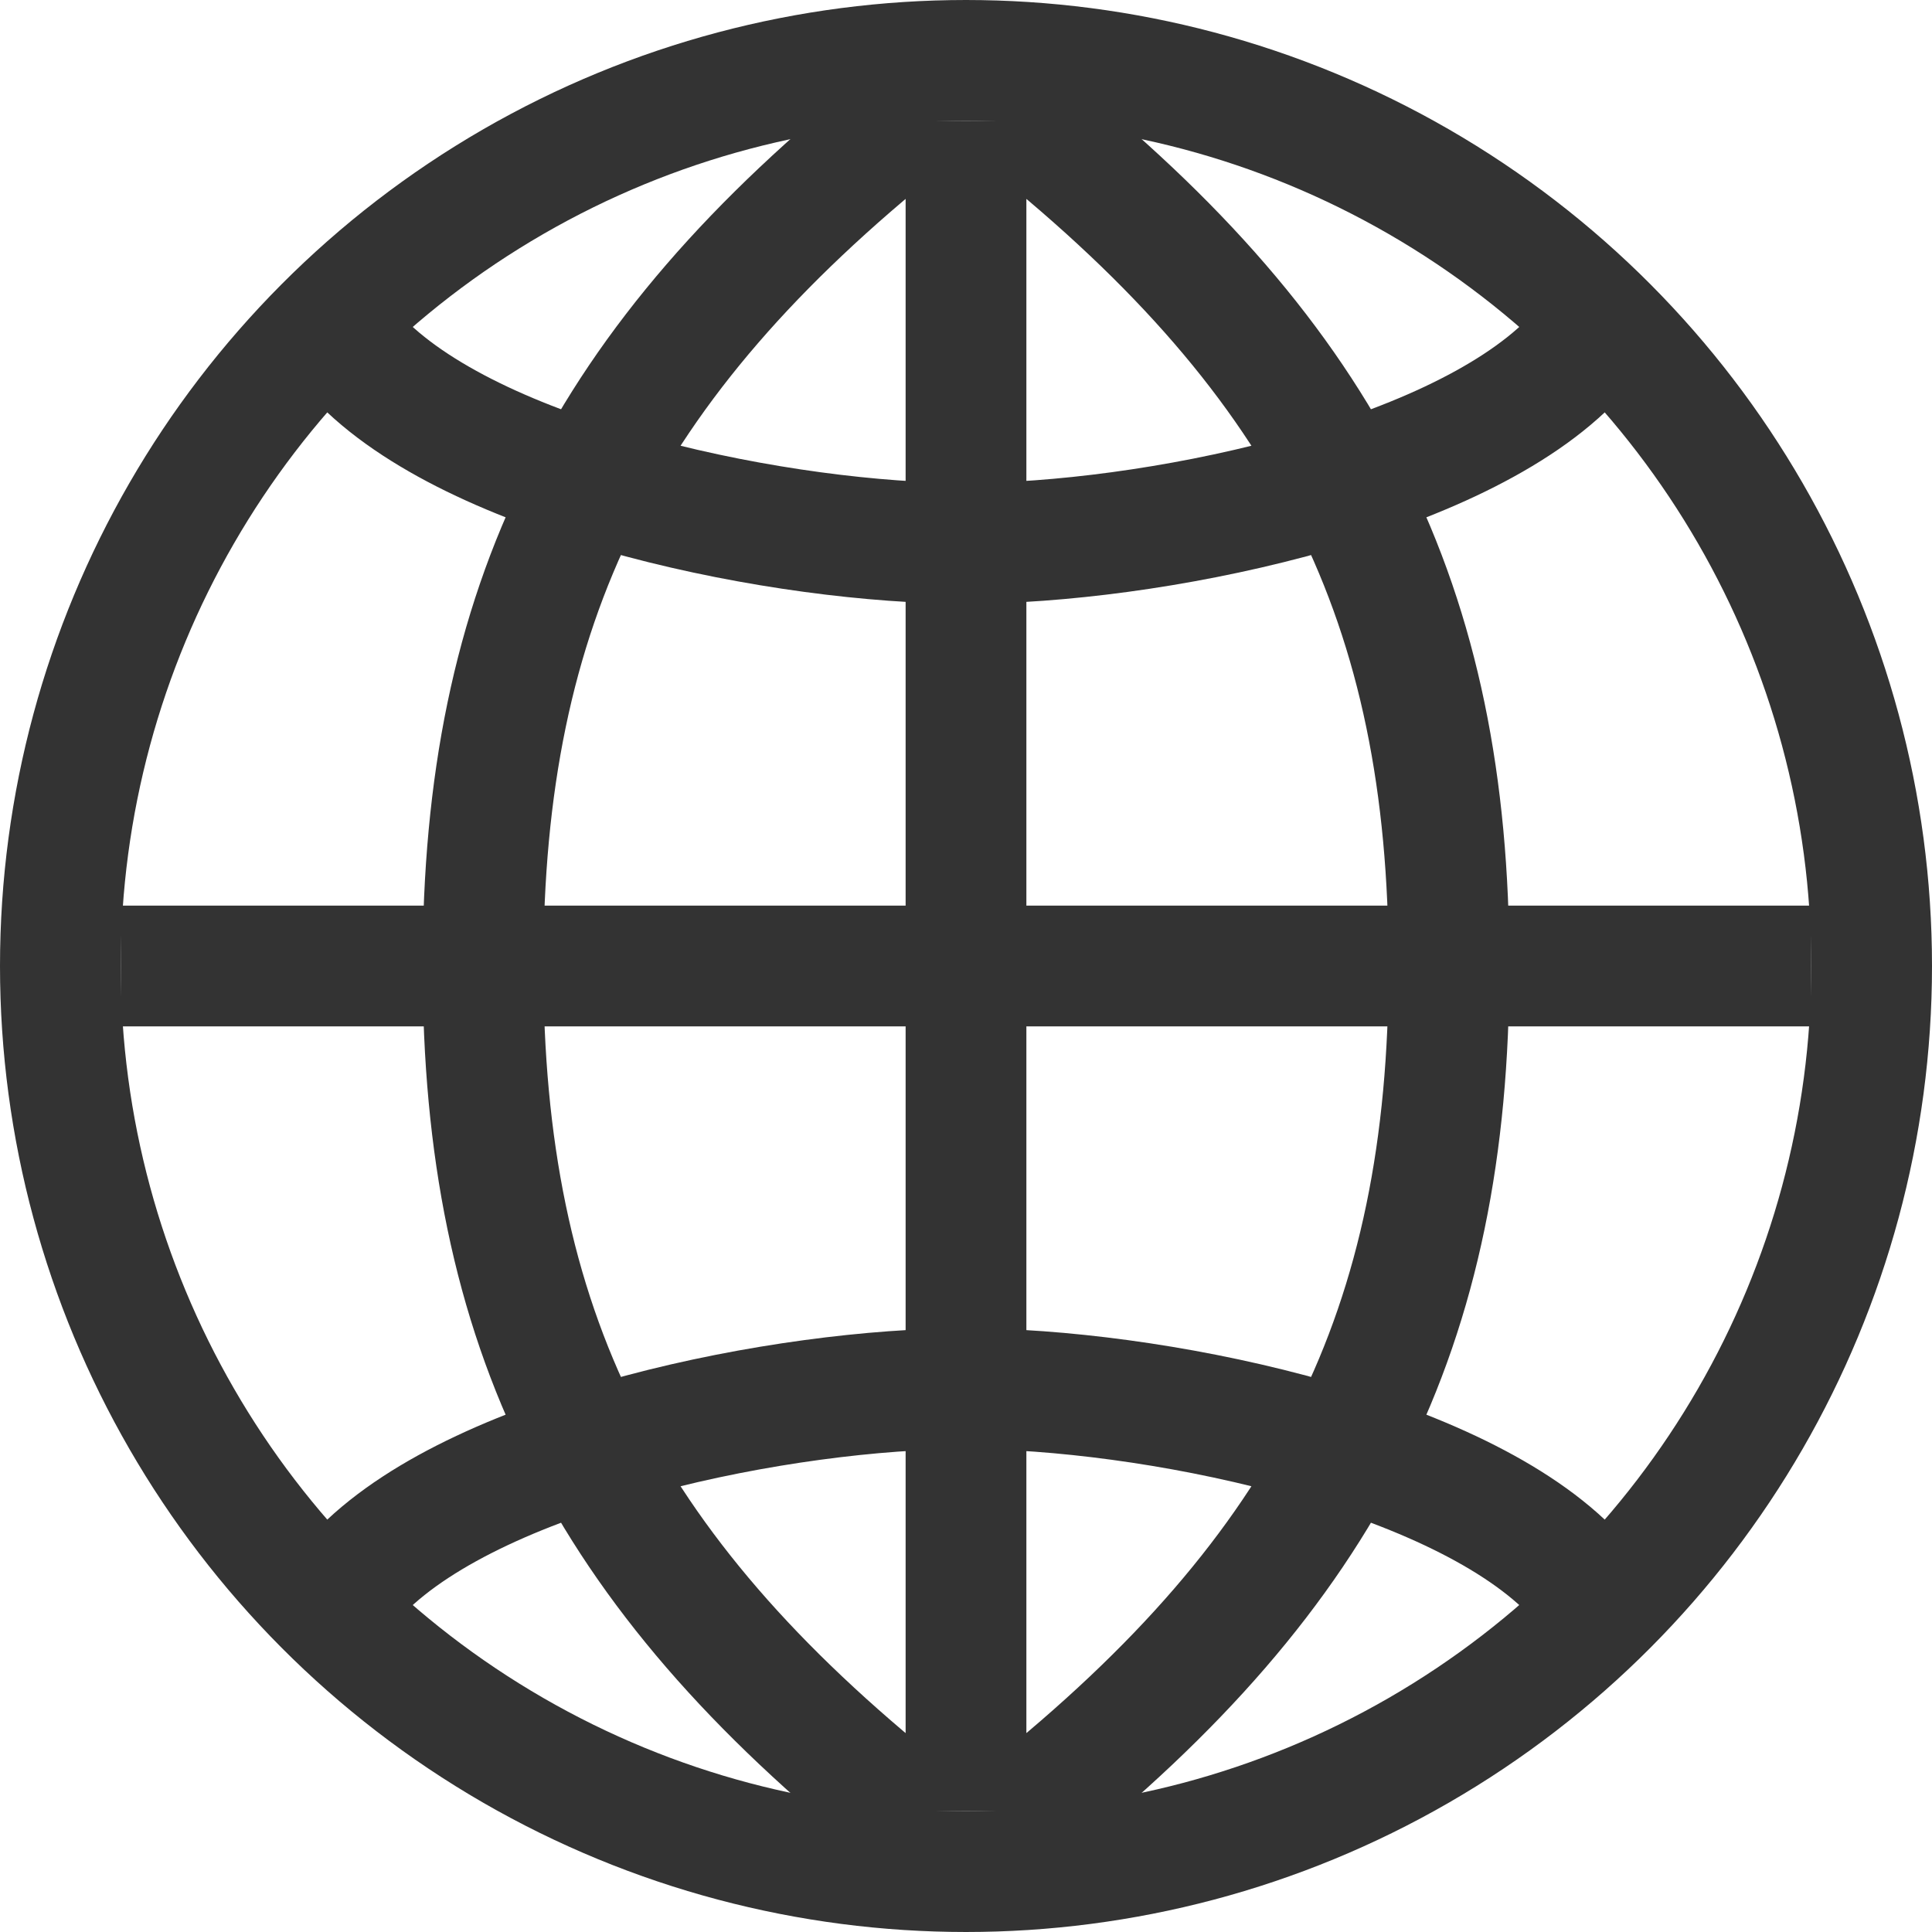
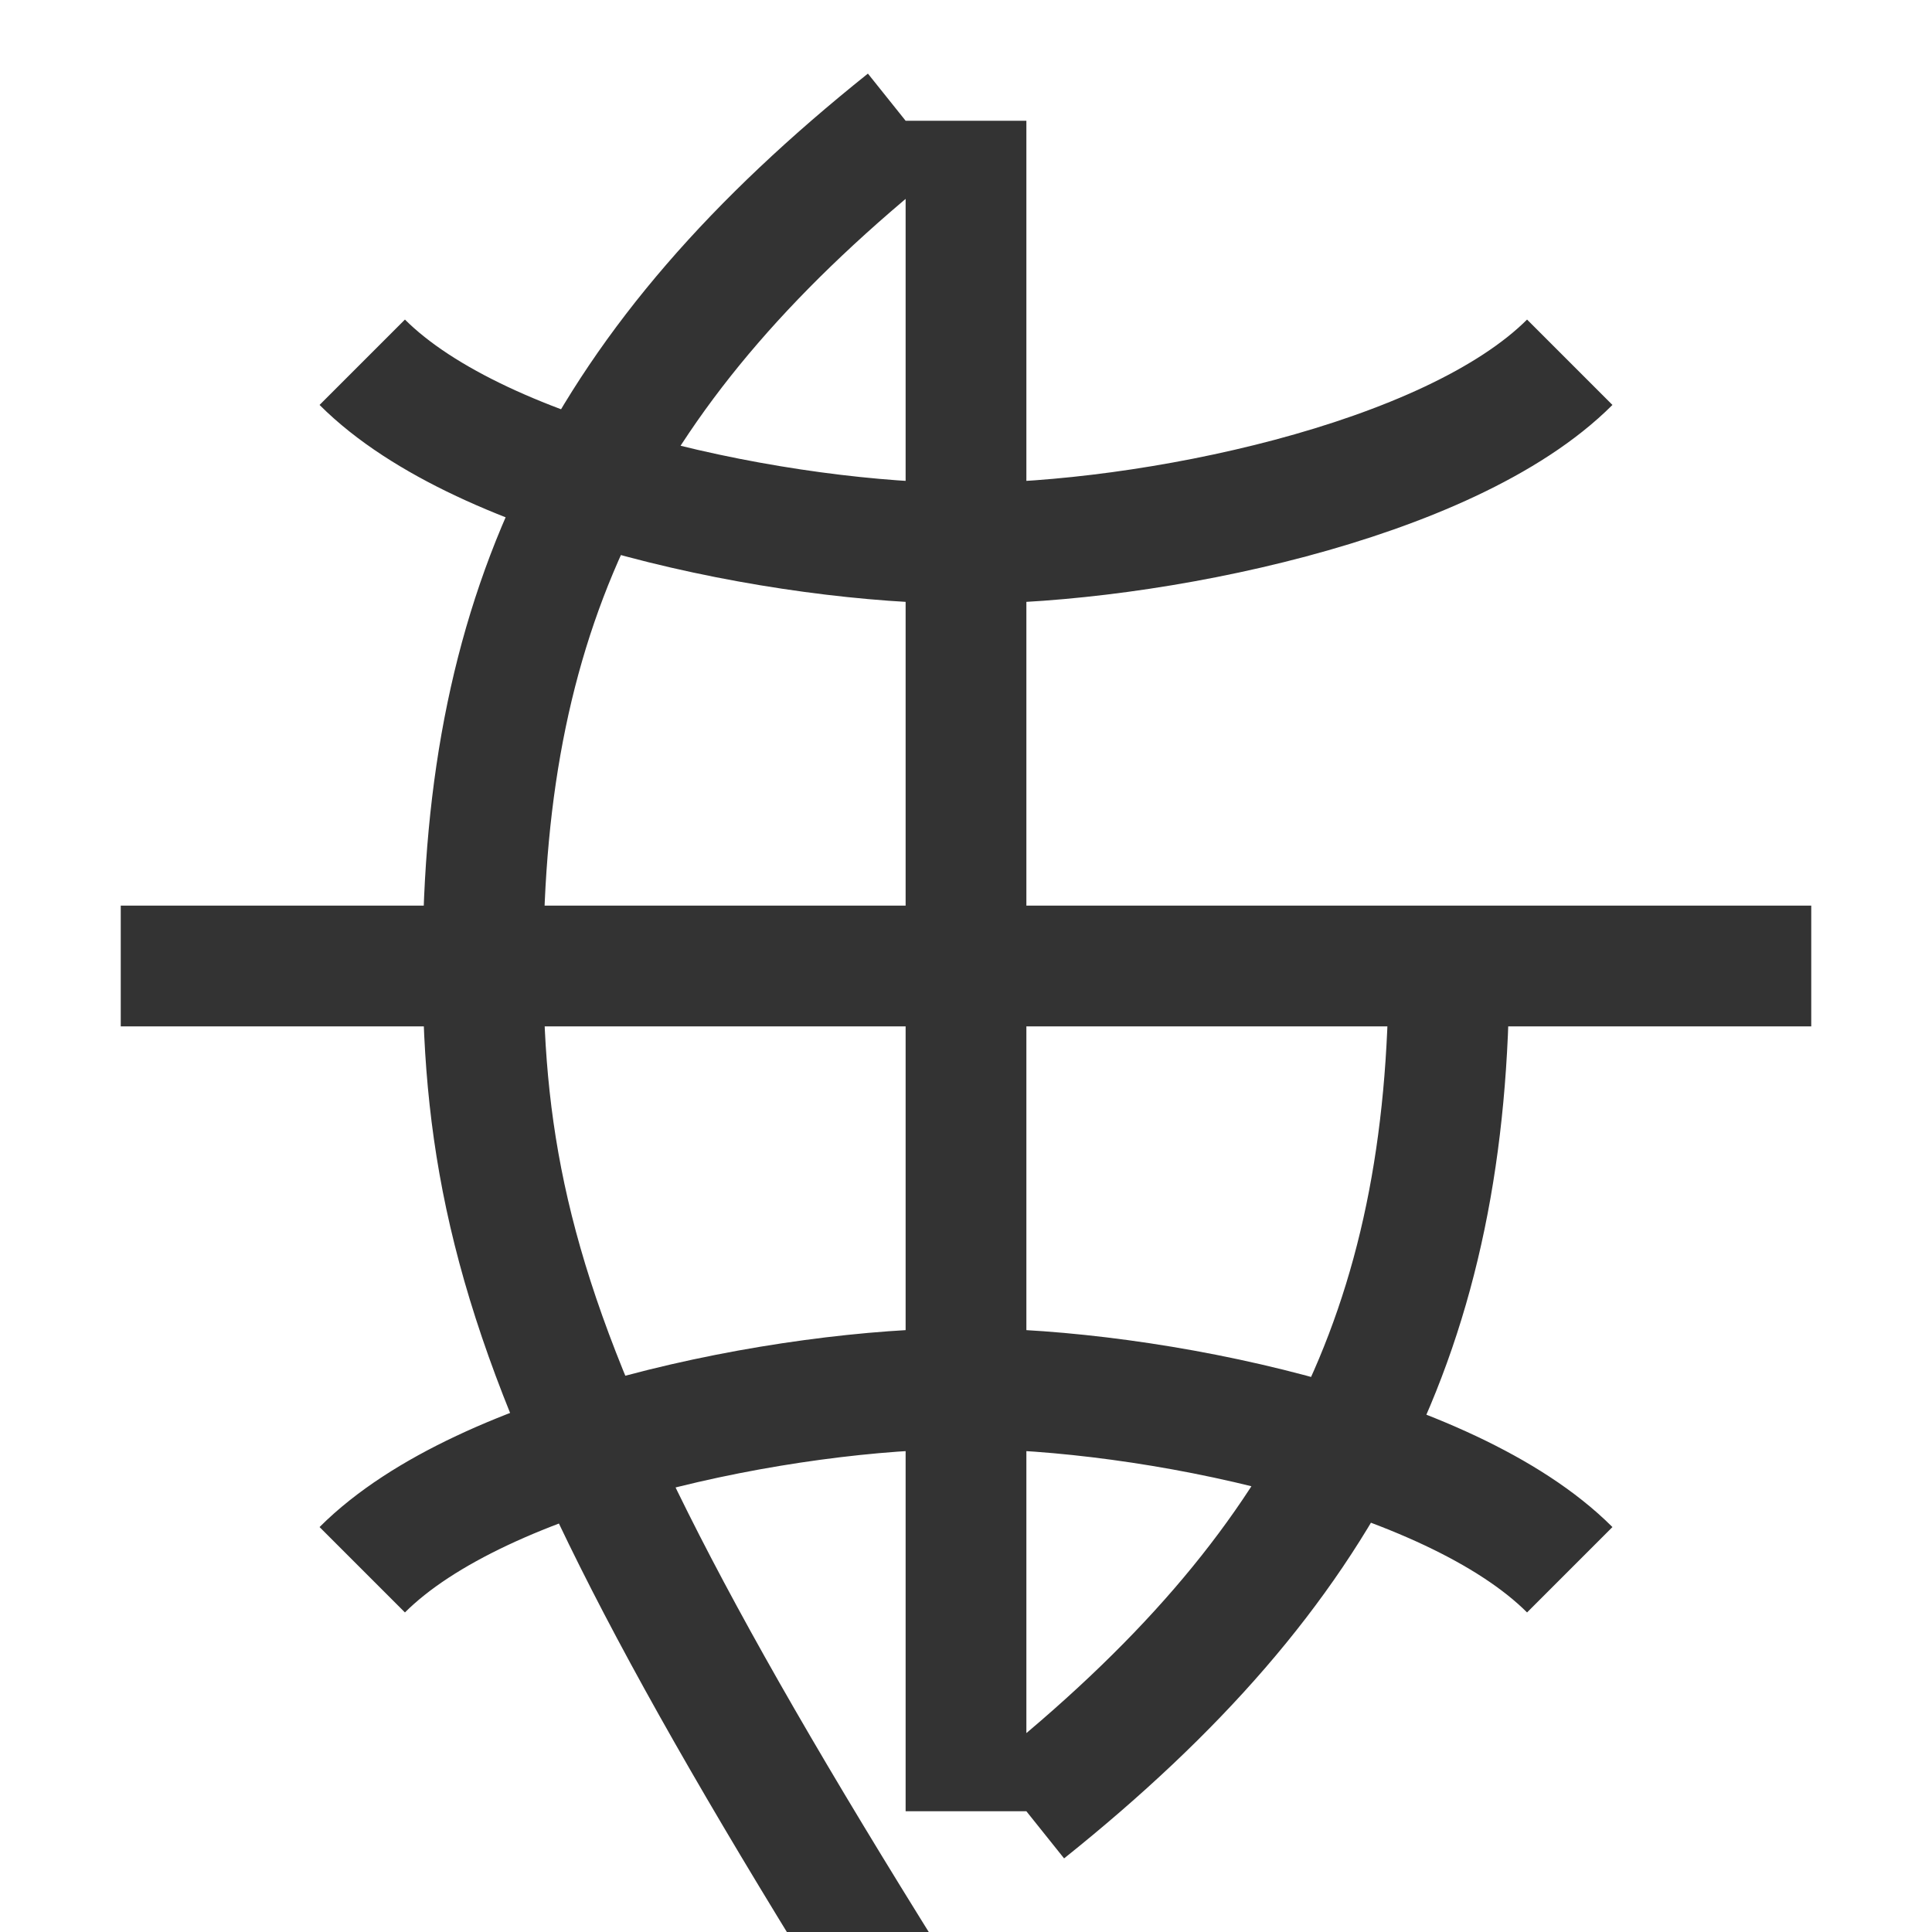
<svg xmlns="http://www.w3.org/2000/svg" width="16" height="16" fill="none">
-   <circle cx="8" cy="8" r="7.5" stroke="#333" />
-   <path d="M8 1v14M1 8h14m-6.5 7C11 13 12 11 12 8s-1-5-3.5-7m-1 14C5 13 4 11 4 8s1-5 3.5-7M3 3c1 1 3.5 1.5 5 1.5S12 4 13 3M3 13c1-1 3.5-1.5 5-1.5s4 .5 5 1.5" stroke="#333" />
+   <path d="M8 1v14M1 8h14m-6.5 7C11 13 12 11 12 8m-1 14C5 13 4 11 4 8s1-5 3.5-7M3 3c1 1 3.5 1.5 5 1.5S12 4 13 3M3 13c1-1 3.5-1.5 5-1.5s4 .5 5 1.5" stroke="#333" />
</svg>